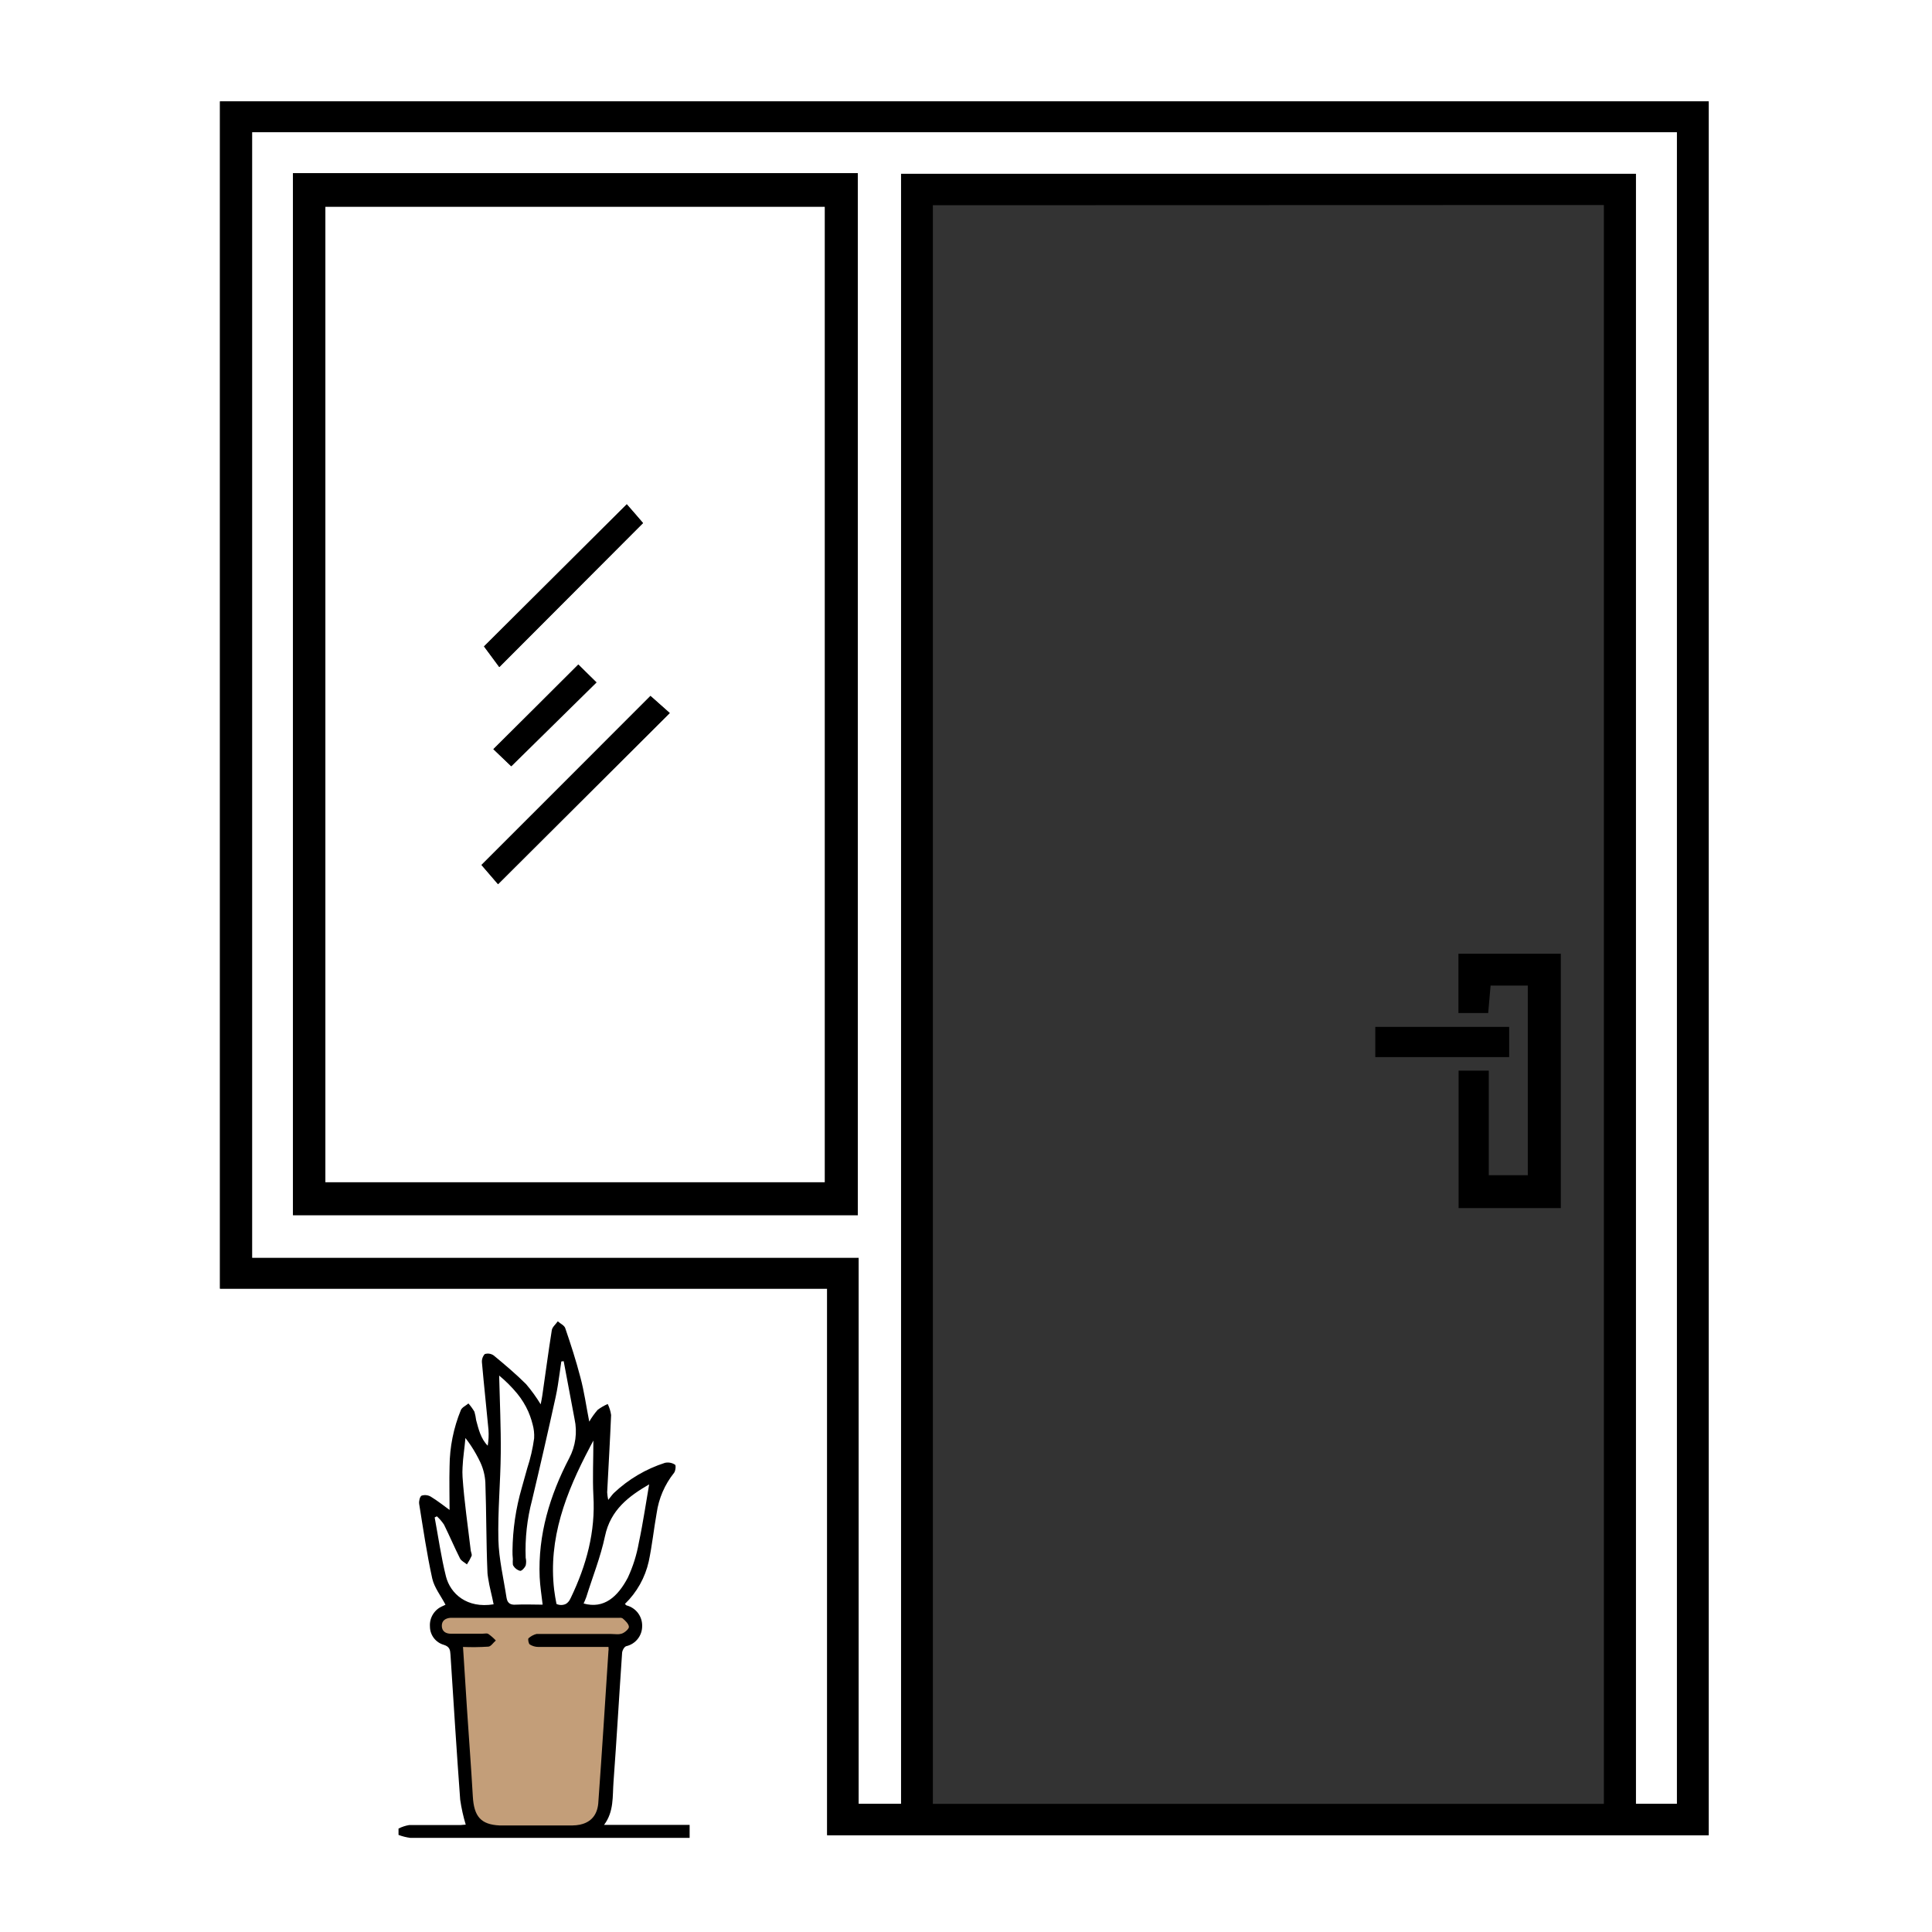
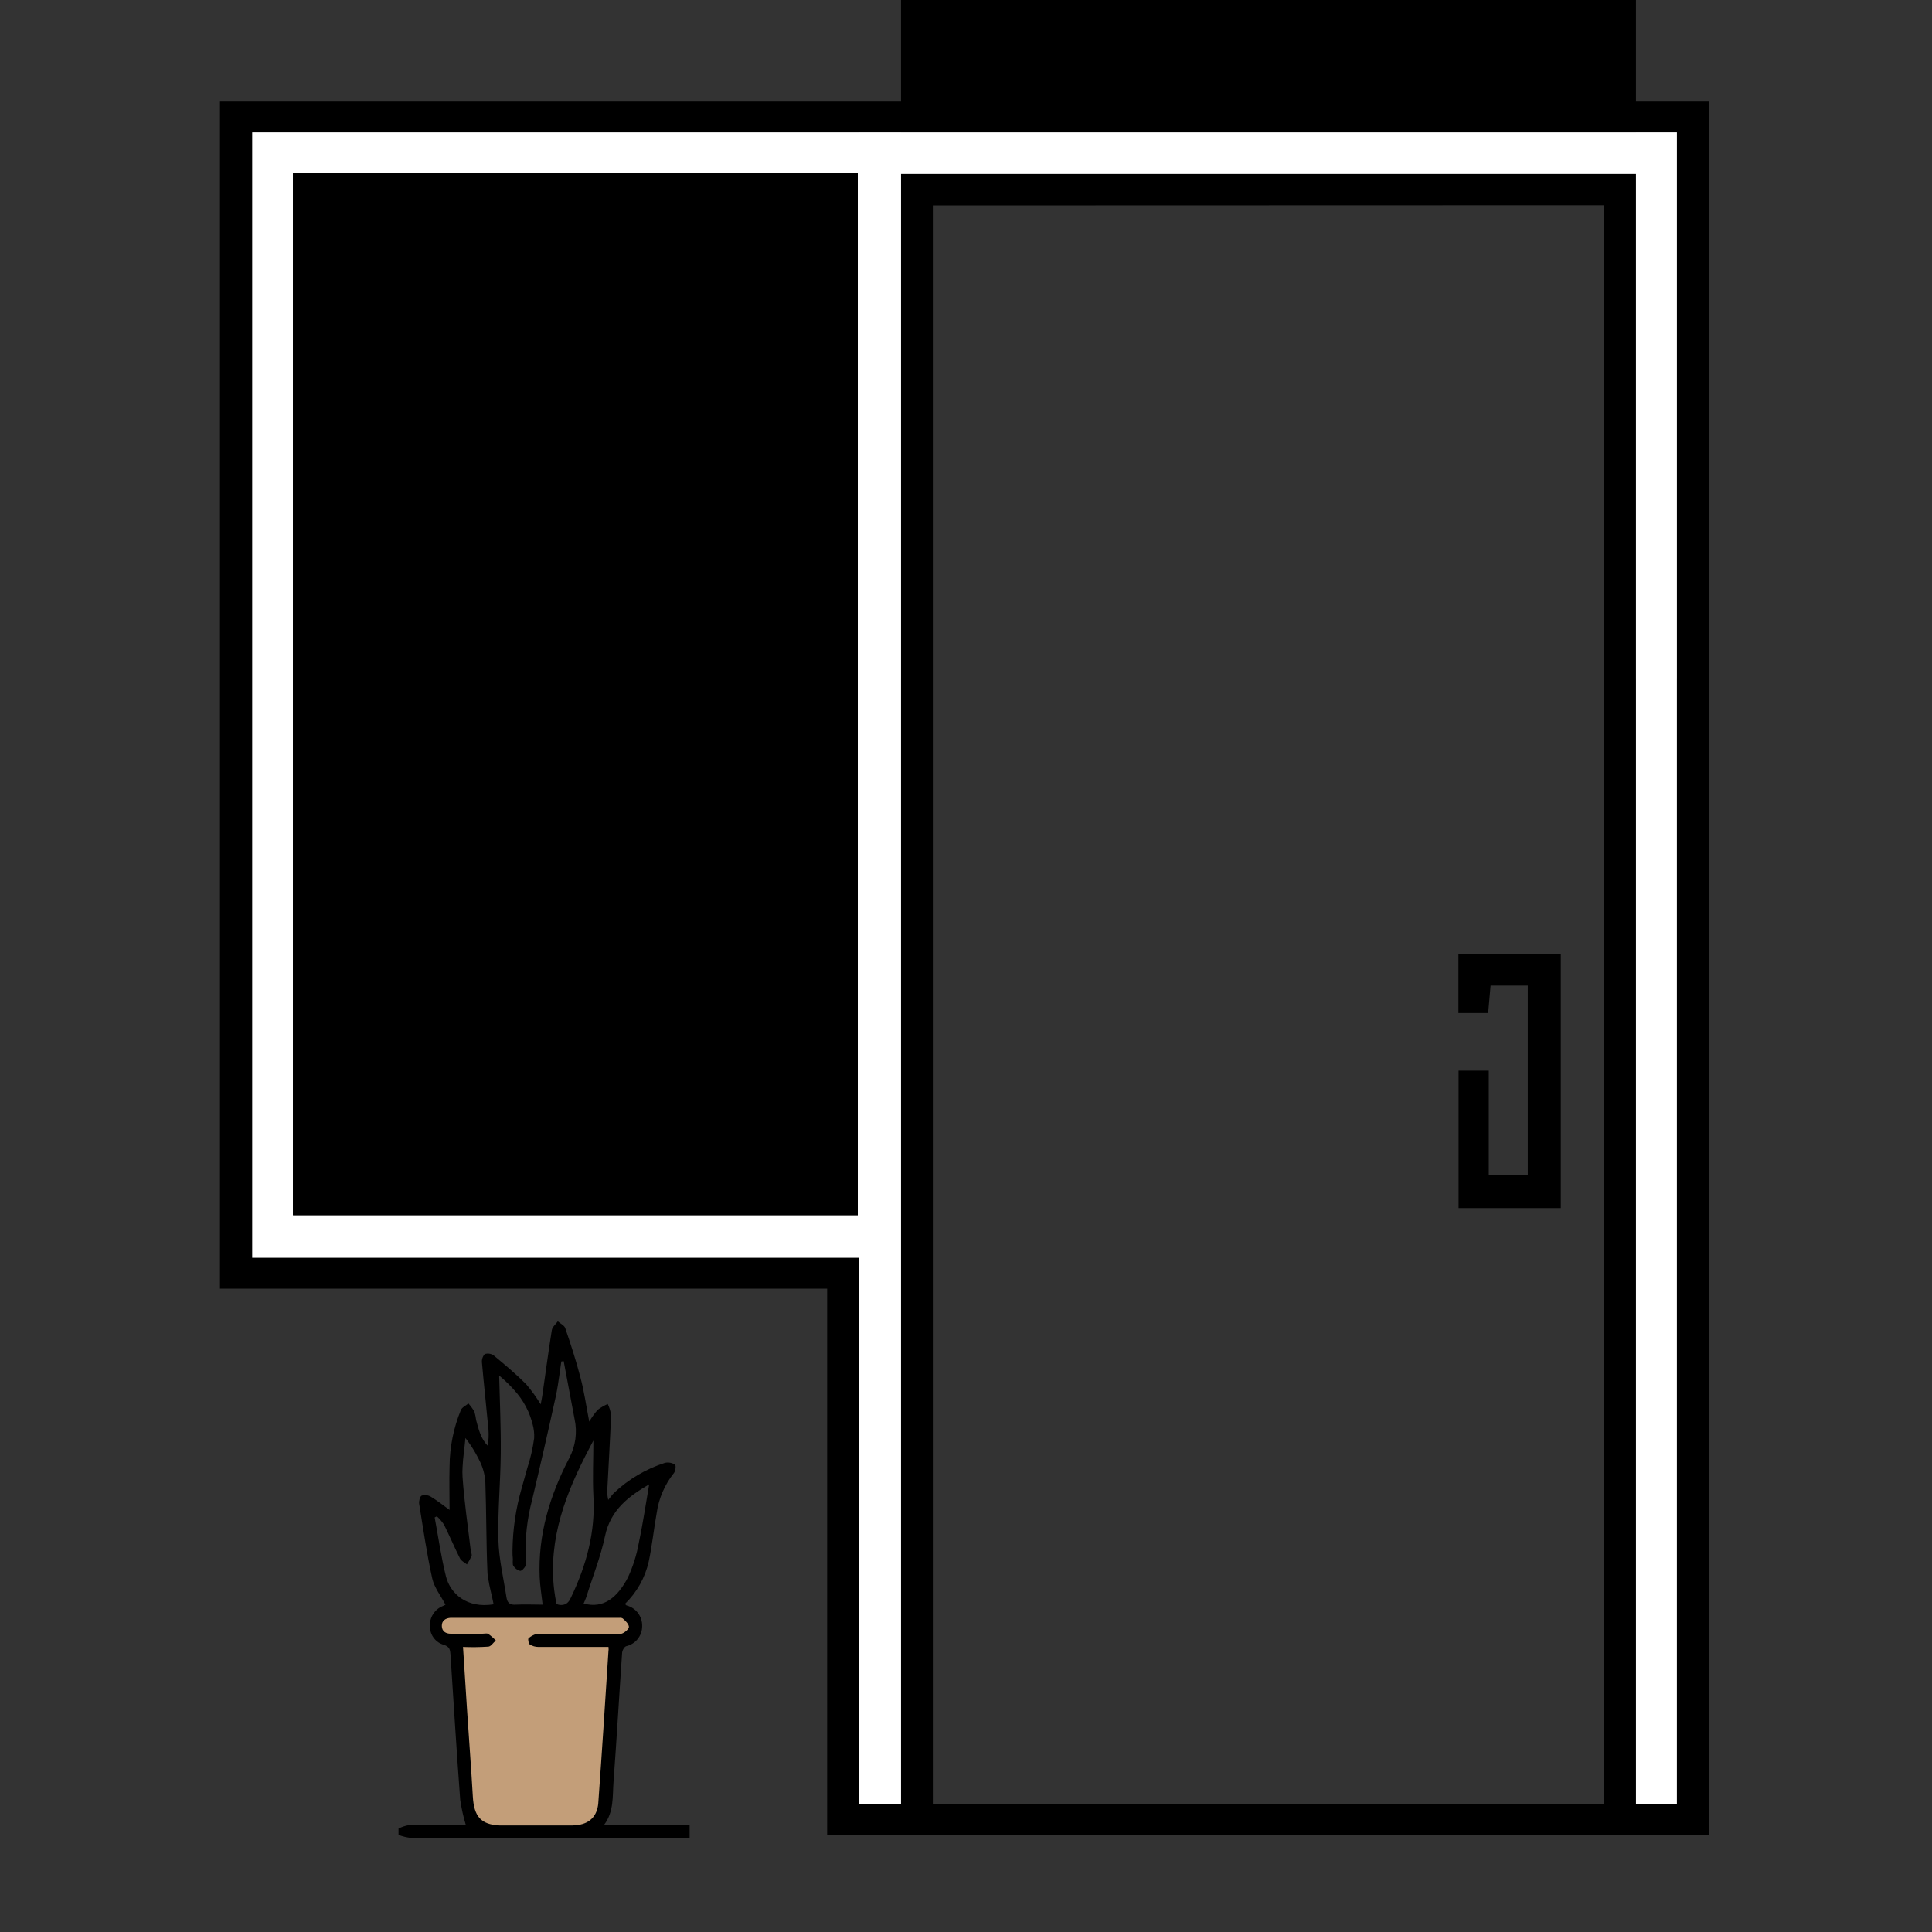
<svg xmlns="http://www.w3.org/2000/svg" version="1.1" width="384px" height="384px" viewBox="0,0,256,256">
  <rect x="0" y="0" width="256" height="256" fill="#333333" stroke="none" />
  <g fill="none" fill-rule="nonzero" stroke="none" stroke-width="1" stroke-linecap="butt" stroke-linejoin="miter" stroke-miterlimit="10" stroke-dasharray="" stroke-dashoffset="0" font-family="none" font-weight="none" font-size="none" text-anchor="none" style="mix-blend-mode: normal">
    <g transform="scale(0.667,0.667)">
      <g id="Слой_2">
        <g id="Слой_1-2">
-           <path d="M384,384h-384v-384h384zM164.32,256v108.58h175.13v-344.44h-295.75v235.86z" fill="#ffffff" />
-           <path d="M164.32,256h-120.62v-235.86h295.75v344.44h-175.13zM185.32,40.77v317.58h133.3v-317.62zM333.13,26.27h-283.03v223.6h120.52v108.46h8.38v-323.81h146v323.81h8.1z" fill="#000000" />
+           <path d="M164.32,256h-120.62v-235.86h295.75v344.44h-175.13zM185.32,40.77v317.58h133.3v-317.62zM333.13,26.27h-283.03h120.52v108.46h8.38v-323.81h146v323.81h8.1z" fill="#000000" />
          <path d="M333.13,26.27v332.06h-8.13v-323.81h-146v323.81h-8.42v-108.46h-120.48v-223.6zM170.41,34.4h-112.21v207h112.21z" fill="#ffffff" />
          <path d="M310.07,189.47v50.53h-20.31v-27.31h6v20.78h7.75v-37.68h-7.39c-0.15,1.71 -0.31,3.5 -0.48,5.46h-5.91v-11.78z" fill="#000000" />
-           <path d="M273.21,210v-6h26.6v6z" fill="#000000" />
          <path d="M170.41,34.4v207h-112.21v-207zM163.84,234.86v-193.77h-99.2v193.77z" fill="#000000" />
-           <path d="M163.84,234.86h-99.2v-193.77h99.2zM129.22,138.25c-11.24,11.25 -22.48,22.49 -33.57,33.6l3.29,3.82l34.11,-34zM99.22,132.52l28.53,-28.61c-1,-1.2 -2.33,-2.68 -3.23,-3.73l-28.39,28.24zM114.93,132.03c-5.75,5.73 -11.2,11.15 -16.89,16.8l3.55,3.41l16.93,-16.66c-1.14,-1.09 -2.46,-2.39 -3.64,-3.58z" fill="#ffffff" />
          <path d="M129.22,138.25l3.83,3.39l-34.11,34l-3.29,-3.82c11.09,-11.08 22.35,-22.32 33.57,-33.57z" fill="#000000" />
-           <path d="M99.17,132.52l-3,-4.1l28.34,-28.24c0.9,1 2.19,2.53 3.23,3.73z" fill="#000000" />
-           <path d="M114.88,132c1.18,1.16 2.5,2.46 3.59,3.55l-16.93,16.66l-3.54,-3.38c5.68,-5.65 11.13,-11.07 16.88,-16.83z" fill="#000000" />
          <path d="M126.17,320.91l-39.08,-0.15v3.64l3.26,2.96l3.54,35.3l24.74,0.53l3.81,-36.13l3.73,-2.58z" fill="#c39e79" />
          <path d="M137,362.53h-17c2,-2.65 1.66,-5.68 1.88,-8.55c0.63,-8.51 1.11,-17 1.7,-25.54c0,-0.5 0.41,-1.28 0.82,-1.41c1.865,-0.423 3.184,-2.087 3.17,-4c0.05,-1.907 -1.216,-3.6 -3.06,-4.09c-0.09,0 -0.16,-0.13 -0.37,-0.3c2.372,-2.293 4.02,-5.231 4.74,-8.45c0.67,-3.16 1,-6.4 1.57,-9.59c0.413,-2.927 1.604,-5.69 3.45,-8c0.31,-0.38 0.41,-1.49 0.21,-1.62c-0.588,-0.391 -1.309,-0.528 -2,-0.38c-3.794,1.213 -7.266,3.264 -10.16,6c-0.33,0.33 -0.6,0.73 -1.12,1.37c-0.11,-0.497 -0.18,-1.002 -0.21,-1.51c0.26,-5.12 0.57,-10.23 0.78,-15.35c-0.104,-0.761 -0.331,-1.501 -0.67,-2.19c-0.712,0.304 -1.383,0.693 -2,1.16c-0.631,0.724 -1.191,1.508 -1.67,2.34c-0.61,-3.09 -1,-6 -1.77,-8.84c-0.85,-3.27 -1.9,-6.52 -3,-9.73c-0.18,-0.56 -1,-0.91 -1.48,-1.36c-0.41,0.59 -1.09,1.13 -1.19,1.76c-0.69,4.33 -1.26,8.69 -1.89,13c-0.07,0.51 -0.18,1 -0.32,1.73c-0.857,-1.407 -1.823,-2.745 -2.89,-4c-2,-2 -4.22,-3.87 -6.43,-5.7c-0.518,-0.374 -1.183,-0.478 -1.79,-0.28c-0.431,0.479 -0.632,1.121 -0.55,1.76c0.39,4.42 0.88,8.84 1.29,13.27c0.075,1.059 0.025,2.123 -0.15,3.17c-1.4,-1.42 -1.81,-3.28 -2.3,-5.07c-0.07,-0.568 -0.184,-1.13 -0.34,-1.68c-0.343,-0.584 -0.742,-1.133 -1.19,-1.64c-0.51,0.43 -1.28,0.76 -1.51,1.32c-1.452,3.543 -2.212,7.331 -2.24,11.16c-0.08,2.9 0,5.8 0,8.67c-1.18,-0.85 -2.4,-1.83 -3.72,-2.63c-0.552,-0.327 -1.218,-0.403 -1.83,-0.21c-0.35,0.17 -0.57,1.09 -0.49,1.64c0.8,4.95 1.52,9.93 2.6,14.83c0.41,1.8 1.69,3.4 2.63,5.2c0,0 -0.25,0.14 -0.51,0.25c-1.66,0.654 -2.704,2.31 -2.58,4.09c0.008,1.69 1.134,3.171 2.76,3.63c1.15,0.36 1.26,1 1.32,1.94c0.62,9.61 1.22,19.21 1.93,28.83c0.243,1.675 0.611,3.33 1.1,4.95c-0.33,0 -0.67,0.07 -1,0.08c-3.4,0 -6.81,0 -10.22,0c-0.742,0.122 -1.46,0.358 -2.13,0.7v1.26c0.757,0.29 1.546,0.488 2.35,0.59h55.48zM120.18,305.2c1.11,-5.32 4.81,-8 8.78,-10.32c-0.31,1.79 -0.6,3.59 -0.9,5.4c-0.35,2.06 -0.71,4.13 -1.15,6.19c-0.424,2.402 -1.16,4.739 -2.19,6.95v0c-2,3.79 -4.73,6.26 -8.78,5.13c0.18,-0.43 0.39,-0.84 0.53,-1.27c1.25,-4.02 2.85,-7.99 3.71,-12.08zM117.18,287.49c0.23,-0.44 0.46,-0.88 0.7,-1.31v0v0c0,3.85 -0.18,7.4 0,10.92c0.44,7.21 -1.39,13.86 -4.47,20.29c-0.08,0.17 -0.16,0.32 -0.24,0.46c-0.184,0.325 -0.45,0.597 -0.77,0.79c-0.586,0.273 -1.264,0.273 -1.85,0v0c-0.19,-0.94 -0.34,-1.86 -0.46,-2.79c-1.2,-10.19 2.31,-19.31 7.1,-28.36zM99.18,273.28c1.3,1.075 2.495,2.27 3.57,3.57c0.889,1.087 1.629,2.287 2.2,3.57c0.13,0.3 0.25,0.6 0.36,0.91c0.195,0.534 0.362,1.078 0.5,1.63c0.252,0.901 0.353,1.836 0.3,2.77c-0.275,2.021 -0.733,4.013 -1.37,5.95c-0.37,1.3 -0.74,2.6 -1.09,3.9c-1.176,4.057 -1.795,8.256 -1.84,12.48c0,0.54 0,1.09 0.07,1.65c-0.025,0.36 -0.025,0.72 0,1.08c0.016,0.1 0.053,0.196 0.11,0.28c0.301,0.494 0.781,0.852 1.34,1c0.36,0 0.91,-0.62 1.1,-1.06c0.121,-0.51 0.121,-1.04 0,-1.55c-0.147,-3.862 0.281,-7.724 1.27,-11.46c1.62,-6.8 3.18,-13.617 4.68,-20.45c0.34,-1.55 0.57,-3.12 0.79,-4.69c0.11,-0.8 0.22,-1.6 0.34,-2.39l0.47,-0.06v0v0l2.16,11.49c0.579,2.641 0.2,5.403 -1.07,7.79c-3.83,7.36 -6.22,15.19 -5.86,23.63c0.08,1.77 0.37,3.52 0.59,5.46c-1.81,0 -3.59,-0.09 -5.35,0c-1,0.07 -1.53,-0.27 -1.75,-1.05c-0.038,-0.117 -0.065,-0.238 -0.08,-0.36c-0.58,-3.81 -1.51,-7.62 -1.61,-11.45c-0.14,-5.74 0.42,-11.49 0.47,-17.25c0.05,-5.12 -0.2,-10.27 -0.32,-15.39zM86.35,301.45v0v0l0.44,-0.22c0.534,0.488 1.008,1.039 1.41,1.64c1.11,2.24 2.07,4.52 3.19,6.74c0.25,0.49 0.91,0.78 1.37,1.17c0.355,-0.538 0.666,-1.103 0.93,-1.69c0.1,-0.29 -0.12,-0.7 -0.17,-1.05c-0.57,-4.87 -1.3,-9.73 -1.63,-14.62c-0.04,-0.643 -0.04,-1.287 0,-1.93c0.08,-1.93 0.41,-3.88 0.57,-5.82c0.777,0.995 1.475,2.048 2.09,3.15c0.31,0.55 0.6,1.1 0.87,1.68c0.585,1.257 0.924,2.615 1,4c0.21,5.89 0.16,11.8 0.41,17.69c0,0.45 0.08,0.91 0.15,1.37c0.25,1.72 0.76,3.43 1.08,5.15v0c-5.31,0.87 -8.58,-2.11 -9.46,-5.51c-0.97,-3.88 -1.52,-7.84 -2.25,-11.75zM115.73,362.35l-0.29,0.07l-0.19,0.06c-0.507,0.102 -1.023,0.155 -1.54,0.16h-0.17c-4.48,0 -9,0 -13.43,0h-0.11h-0.66h-0.09c-3.72,-0.18 -5.09,-1.77 -5.32,-5.77c-0.33,-5.75 -0.77,-11.49 -1.15,-17.24c-0.23,-3.49 -0.45,-7 -0.68,-10.65c-0.04,-0.593 -0.08,-1.193 -0.12,-1.8c1.667,0.068 3.336,0.048 5,-0.06c0.54,0 1,-0.79 1.52,-1.22c-0.452,-0.489 -0.955,-0.928 -1.5,-1.31c-0.122,-0.067 -0.261,-0.098 -0.4,-0.09c-0.26,0 -0.54,0.05 -0.79,0.05h-6.25c-1,0 -1.77,-0.47 -1.79,-1.54c-0.02,-1.07 0.74,-1.55 1.75,-1.62v0c0.31,0 0.63,0 0.94,0h32c0.21,0 0.46,0 0.69,0c0.196,-0.021 0.393,0.025 0.56,0.13c0.53,0.45 1.19,1.08 1.23,1.67c0,0.41 -0.79,1.11 -1.36,1.32c-0.341,0.113 -0.701,0.16 -1.06,0.14c-0.38,0 -0.77,-0.05 -1.15,-0.05c-4.36,0 -8.72,0 -13.08,0h-1.5h-0.21v0c-0.587,0.154 -1.128,0.445 -1.58,0.85c-0.17,0.14 0,1.06 0.24,1.23c0.52,0.329 1.124,0.503 1.74,0.5v0c4.08,0 8.16,0 12.24,0h1.66c0,0.41 0.06,0.57 0,0.72c-0.65,10 -1.28,20 -2,29.93c-0.1,2.43 -1.2,3.92 -3.15,4.52z" fill="#000000" />
        </g>
      </g>
    </g>
  </g>
</svg>